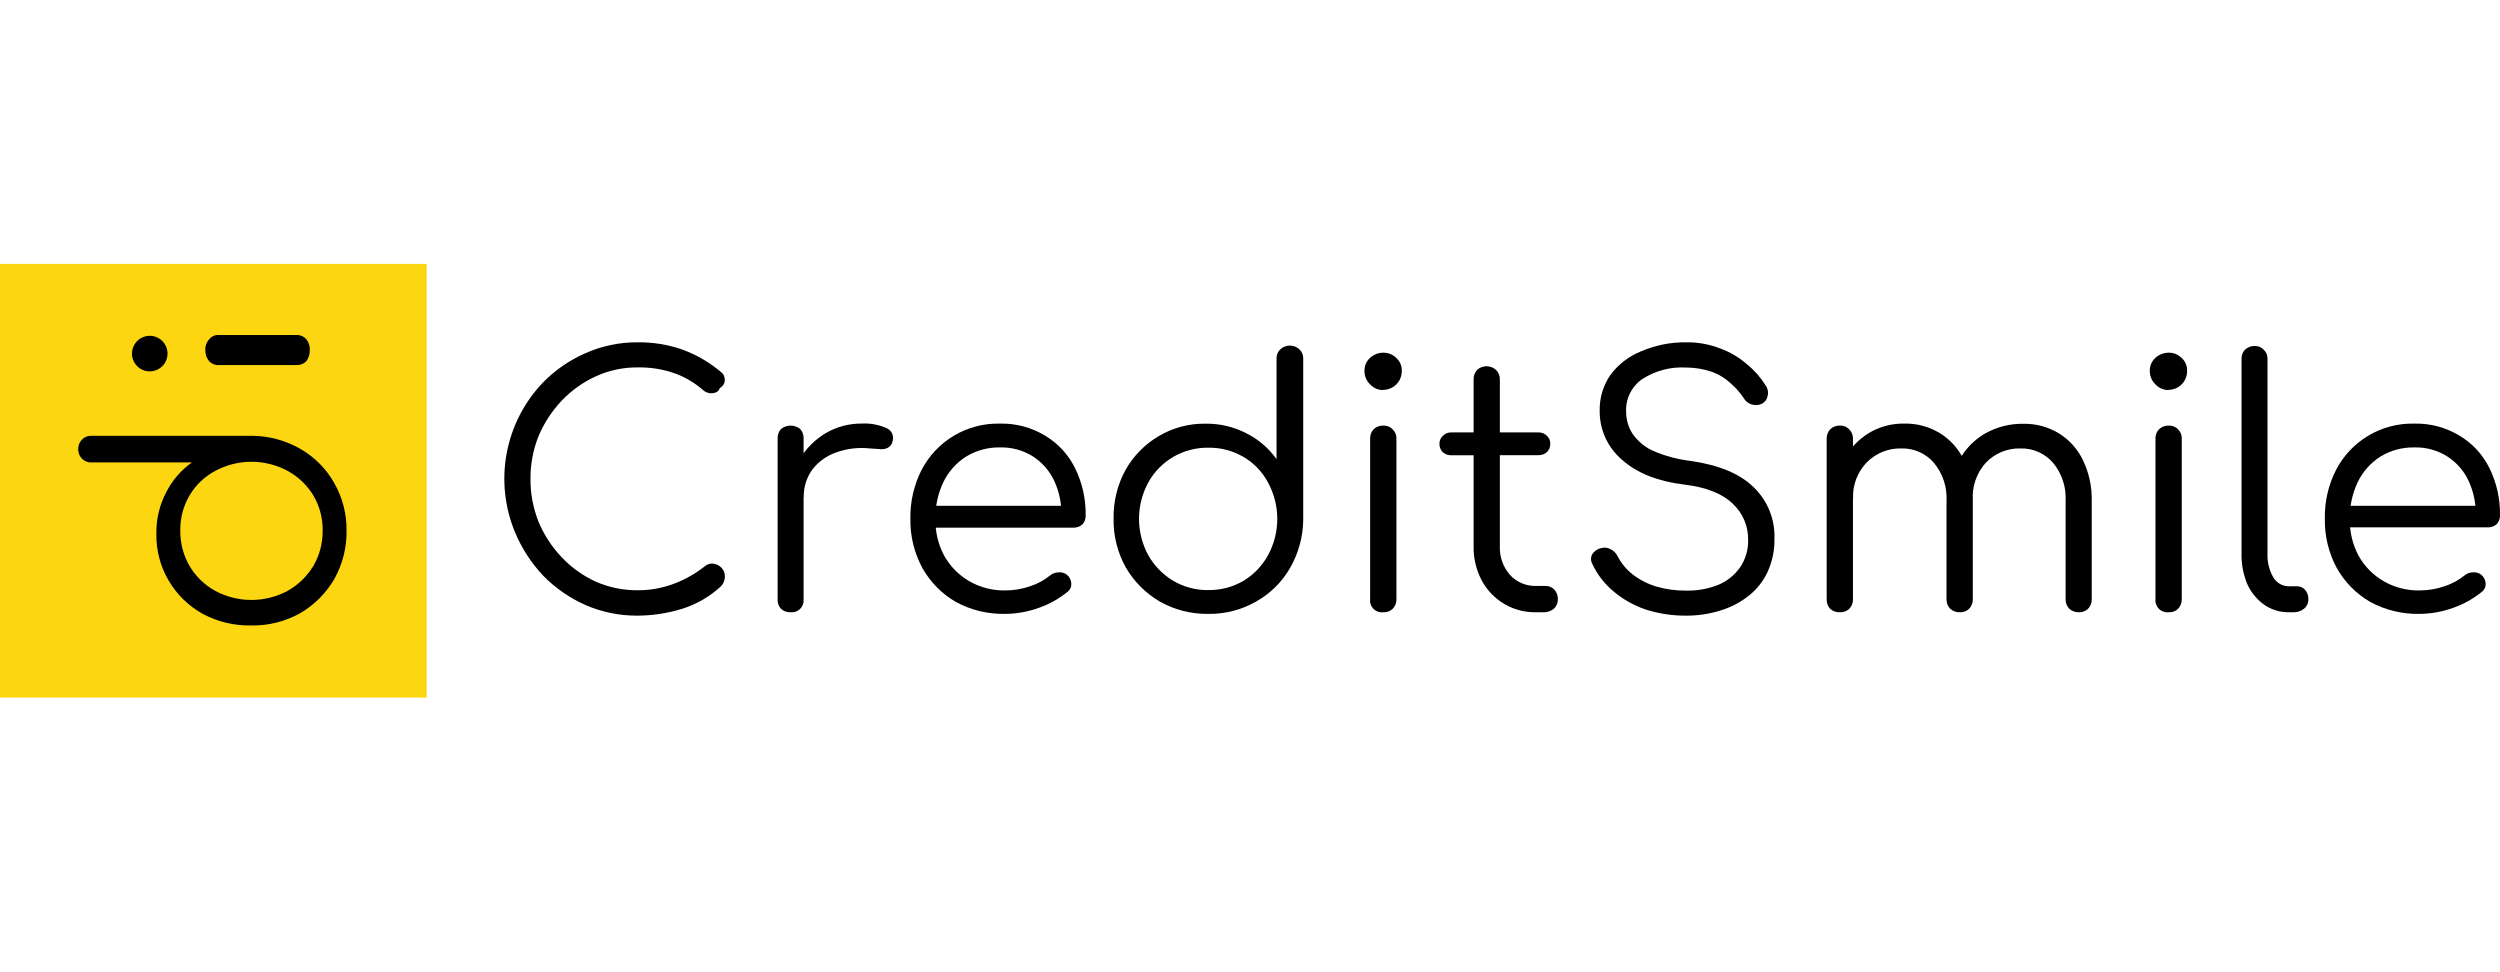
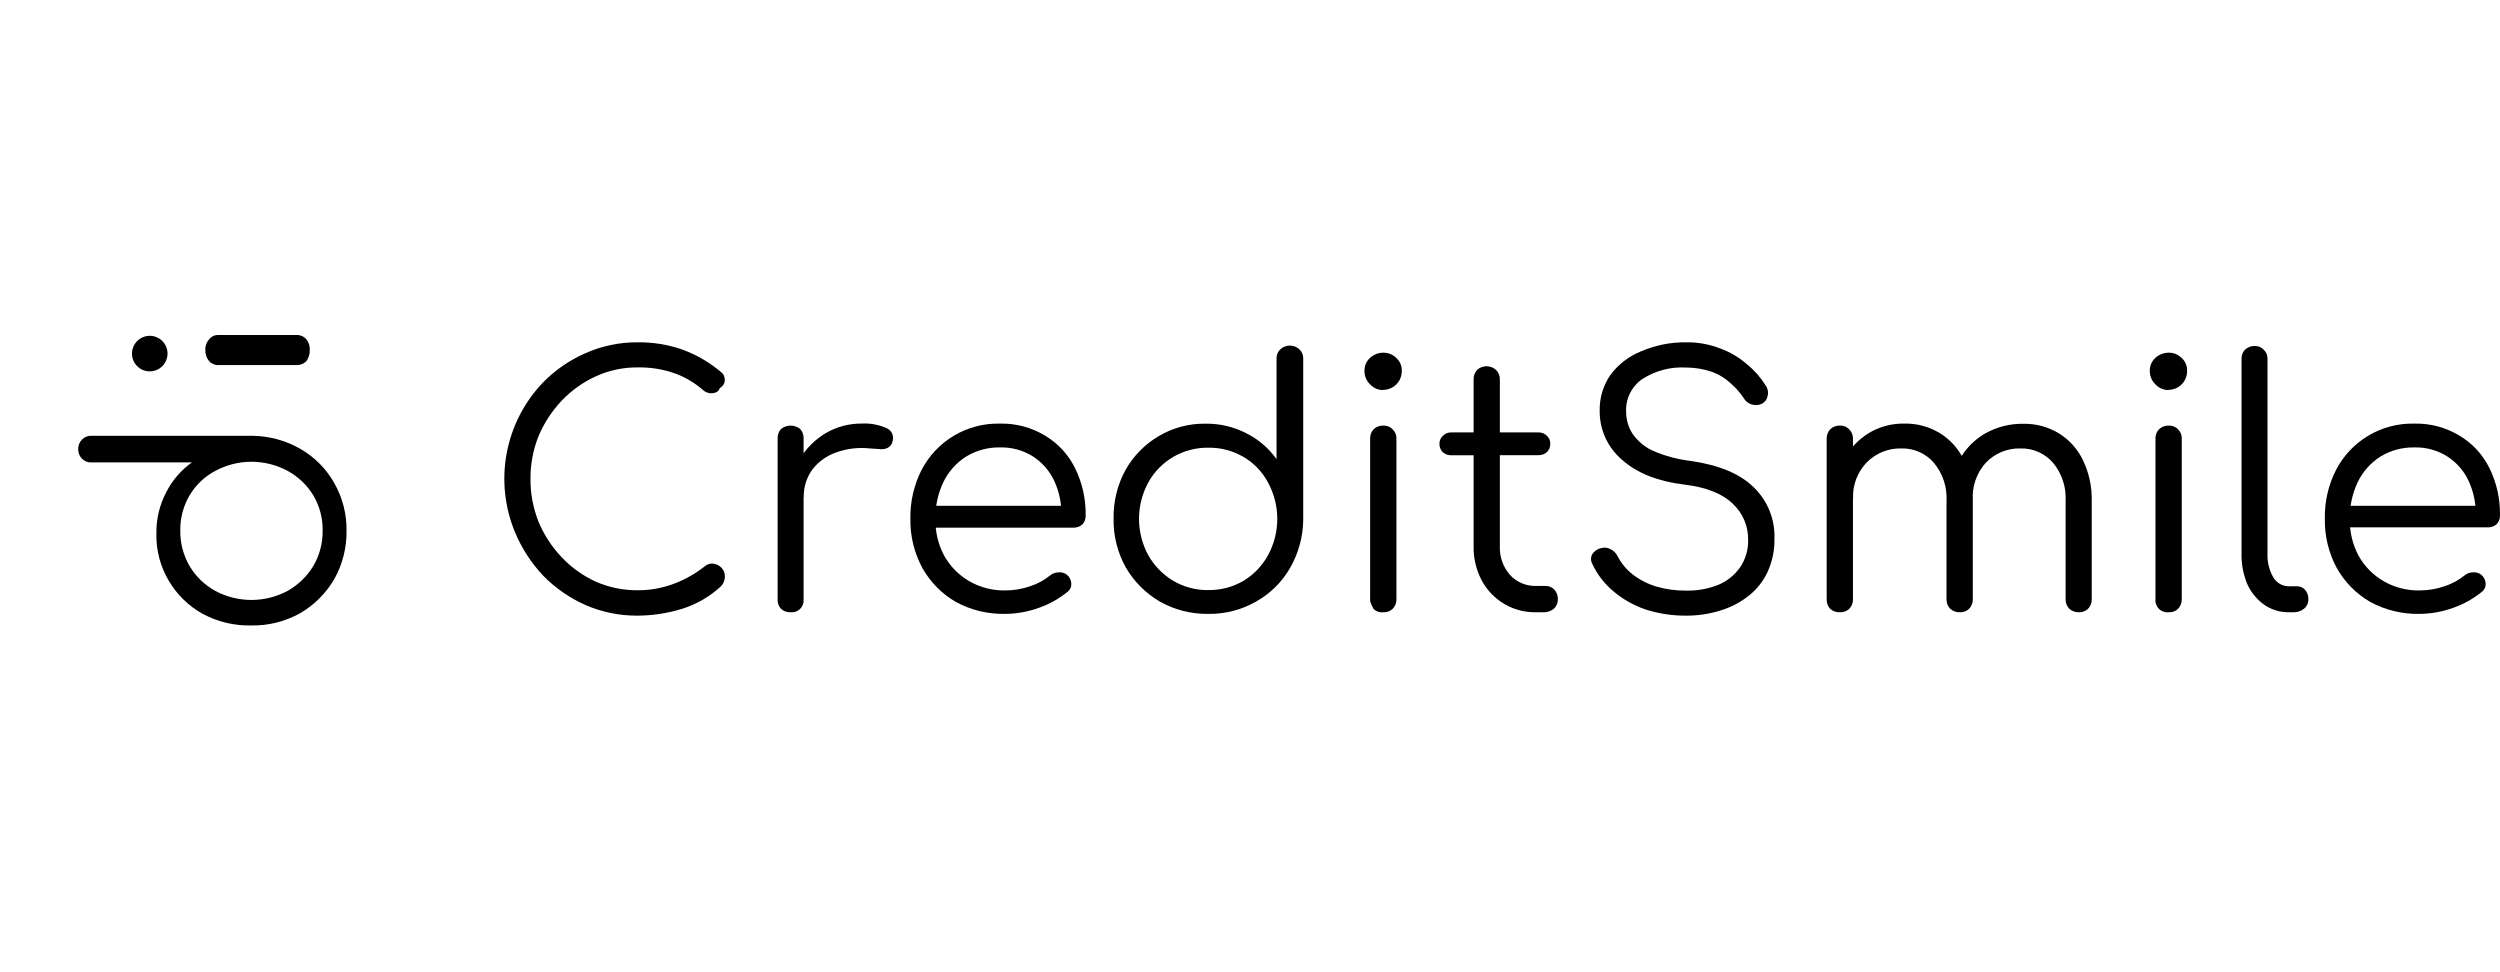
<svg xmlns="http://www.w3.org/2000/svg" width="180" height="70" viewBox="0 0 180 70" fill="none">
-   <path d="M0 19V50.226H30.72V19H0Z" fill="#FCD611" />
  <path d="M45.9 44.327C44.617 44.335 43.346 44.077 42.167 43.568C41.025 43.064 39.989 42.347 39.116 41.455C38.25 40.539 37.558 39.473 37.076 38.309C36.332 36.513 36.125 34.54 36.483 32.629C36.84 30.718 37.745 28.953 39.087 27.547C39.961 26.653 40.998 25.935 42.143 25.434C43.325 24.906 44.606 24.638 45.9 24.646C46.995 24.632 48.084 24.807 49.119 25.165C50.143 25.538 51.092 26.091 51.922 26.796C51.988 26.844 52.044 26.905 52.087 26.975C52.129 27.045 52.156 27.123 52.167 27.204C52.201 27.352 52.184 27.508 52.118 27.645C52.055 27.773 51.952 27.876 51.824 27.939C51.808 28.003 51.778 28.064 51.736 28.115C51.693 28.167 51.64 28.208 51.579 28.236C51.433 28.304 51.27 28.33 51.11 28.31C50.928 28.286 50.757 28.208 50.62 28.085C50.008 27.549 49.299 27.133 48.532 26.862C47.685 26.572 46.795 26.434 45.9 26.454C44.866 26.446 43.843 26.665 42.902 27.094C41.982 27.514 41.152 28.105 40.454 28.836C39.747 29.579 39.18 30.445 38.781 31.39C38.388 32.366 38.188 33.41 38.194 34.462C38.185 35.531 38.385 36.591 38.781 37.583C39.178 38.529 39.745 39.395 40.454 40.137C41.151 40.869 41.982 41.462 42.902 41.883C43.847 42.295 44.869 42.505 45.9 42.499C46.773 42.505 47.639 42.354 48.458 42.054C49.281 41.75 50.052 41.319 50.743 40.777C50.825 40.701 50.922 40.644 51.029 40.611C51.136 40.577 51.248 40.567 51.359 40.581C51.582 40.611 51.789 40.715 51.946 40.875C52.029 40.96 52.093 41.06 52.135 41.17C52.177 41.28 52.196 41.398 52.191 41.516C52.192 41.642 52.167 41.767 52.118 41.883C52.073 42.001 52.007 42.108 51.922 42.201C51.12 42.946 50.163 43.503 49.119 43.833C48.076 44.154 46.992 44.321 45.9 44.327V44.327Z" fill="black" />
  <path d="M56.777 35.804C56.809 34.843 57.08 33.905 57.564 33.075C58.029 32.297 58.68 31.647 59.457 31.182C60.247 30.723 61.146 30.486 62.06 30.496C62.659 30.465 63.257 30.574 63.806 30.814C63.986 30.884 64.134 31.018 64.221 31.191C64.307 31.364 64.325 31.563 64.271 31.749C64.253 31.85 64.213 31.947 64.154 32.031C64.094 32.116 64.018 32.187 63.928 32.238C63.754 32.325 63.559 32.359 63.365 32.336L62.627 32.287C61.799 32.196 60.961 32.298 60.179 32.585C59.508 32.821 58.92 33.246 58.486 33.809C58.069 34.388 57.852 35.087 57.87 35.8L56.777 35.804ZM56.923 44.082C56.798 44.089 56.672 44.071 56.554 44.029C56.436 43.987 56.327 43.922 56.234 43.837C56.149 43.744 56.083 43.636 56.041 43.517C55.999 43.399 55.981 43.273 55.989 43.147V31.577C55.981 31.452 55.999 31.326 56.041 31.208C56.083 31.089 56.149 30.98 56.234 30.888C56.429 30.73 56.672 30.643 56.923 30.643C57.175 30.643 57.418 30.73 57.613 30.888C57.698 30.98 57.764 31.089 57.806 31.208C57.848 31.326 57.866 31.452 57.858 31.577V43.147C57.87 43.273 57.855 43.4 57.813 43.519C57.77 43.639 57.702 43.747 57.612 43.836C57.523 43.926 57.415 43.994 57.296 44.036C57.176 44.079 57.049 44.094 56.923 44.082V44.082Z" fill="black" />
  <path d="M72.357 44.2C71.123 44.223 69.905 43.927 68.82 43.339C67.811 42.755 66.978 41.909 66.409 40.891C65.823 39.806 65.526 38.588 65.548 37.354C65.524 36.126 65.804 34.911 66.364 33.817C66.899 32.794 67.71 31.941 68.705 31.355C69.7 30.768 70.839 30.473 71.994 30.5C73.135 30.472 74.26 30.771 75.237 31.361C76.169 31.913 76.92 32.724 77.399 33.695C77.927 34.762 78.19 35.94 78.166 37.13C78.171 37.247 78.152 37.364 78.11 37.473C78.068 37.583 78.004 37.682 77.922 37.766C77.745 37.921 77.516 38.001 77.281 37.991H66.837V36.416H77.477L76.42 37.179C76.451 36.299 76.275 35.424 75.906 34.625C75.57 33.898 75.032 33.284 74.356 32.854C73.65 32.414 72.83 32.192 71.998 32.214C71.135 32.199 70.287 32.43 69.55 32.879C68.845 33.329 68.28 33.968 67.918 34.723C67.526 35.551 67.332 36.459 67.351 37.375C67.332 38.299 67.552 39.213 67.992 40.026C68.417 40.782 69.037 41.41 69.787 41.846C70.578 42.3 71.478 42.53 72.389 42.511C72.992 42.51 73.59 42.409 74.16 42.213C74.688 42.045 75.179 41.779 75.608 41.43C75.782 41.286 76 41.208 76.224 41.209C76.436 41.187 76.649 41.249 76.816 41.381C76.911 41.458 76.989 41.555 77.044 41.665C77.099 41.774 77.13 41.895 77.134 42.017C77.142 42.13 77.122 42.244 77.075 42.347C77.028 42.45 76.956 42.541 76.865 42.609C76.248 43.109 75.55 43.5 74.801 43.763C74.017 44.048 73.191 44.196 72.357 44.2Z" fill="black" />
  <path d="M86.999 44.2C85.778 44.219 84.574 43.914 83.511 43.315C82.497 42.724 81.654 41.881 81.063 40.867C80.464 39.794 80.158 38.583 80.178 37.354C80.154 36.137 80.445 34.934 81.022 33.862C81.586 32.85 82.408 32.005 83.405 31.414C84.429 30.801 85.605 30.486 86.799 30.505C87.834 30.49 88.856 30.734 89.773 31.215C90.625 31.646 91.358 32.279 91.911 33.059V25.842C91.903 25.714 91.923 25.586 91.969 25.467C92.016 25.348 92.088 25.241 92.18 25.152C92.368 24.979 92.614 24.882 92.869 24.882C93.125 24.882 93.371 24.979 93.559 25.152C93.652 25.24 93.724 25.348 93.772 25.467C93.819 25.586 93.84 25.714 93.832 25.842V37.448C93.815 38.666 93.484 39.858 92.874 40.912C92.29 41.921 91.444 42.753 90.426 43.319C89.383 43.914 88.199 44.218 86.999 44.2V44.2ZM86.999 42.483C87.888 42.499 88.765 42.269 89.532 41.818C90.274 41.37 90.883 40.734 91.299 39.974C91.735 39.171 91.964 38.272 91.964 37.358C91.964 36.445 91.735 35.546 91.299 34.743C90.893 33.976 90.281 33.338 89.532 32.899C88.765 32.45 87.888 32.22 86.999 32.234C86.111 32.223 85.237 32.453 84.469 32.899C83.715 33.34 83.094 33.977 82.674 34.743C82.238 35.546 82.009 36.445 82.009 37.358C82.009 38.272 82.238 39.171 82.674 39.974C83.104 40.733 83.722 41.368 84.469 41.818C85.236 42.267 86.11 42.498 86.999 42.487V42.483Z" fill="black" />
-   <path d="M99.609 44.082C99.479 44.098 99.347 44.085 99.223 44.043C99.099 44 98.987 43.93 98.894 43.838C98.802 43.745 98.732 43.633 98.689 43.509C98.647 43.385 98.634 43.253 98.65 43.123V31.602C98.642 31.476 98.66 31.351 98.702 31.232C98.744 31.114 98.81 31.005 98.895 30.912C98.989 30.821 99.101 30.75 99.224 30.704C99.347 30.658 99.478 30.637 99.609 30.643C99.732 30.637 99.855 30.658 99.969 30.705C100.083 30.751 100.186 30.822 100.27 30.912C100.363 31 100.436 31.108 100.483 31.227C100.531 31.346 100.551 31.474 100.543 31.602V43.123C100.549 43.254 100.528 43.386 100.481 43.508C100.434 43.631 100.362 43.743 100.27 43.837C100.182 43.92 100.078 43.985 99.965 44.027C99.851 44.069 99.73 44.088 99.609 44.082ZM99.585 28.085C99.409 28.085 99.236 28.049 99.075 27.979C98.914 27.909 98.769 27.806 98.65 27.677C98.52 27.554 98.417 27.405 98.347 27.24C98.276 27.075 98.241 26.898 98.242 26.718C98.236 26.538 98.269 26.359 98.339 26.194C98.41 26.028 98.516 25.88 98.65 25.76C98.912 25.521 99.254 25.39 99.609 25.393C99.948 25.392 100.275 25.523 100.519 25.76C100.655 25.878 100.763 26.026 100.834 26.192C100.905 26.358 100.936 26.538 100.927 26.718C100.928 26.896 100.895 27.073 100.827 27.237C100.76 27.402 100.661 27.551 100.535 27.677C100.409 27.803 100.26 27.902 100.095 27.969C99.93 28.037 99.754 28.07 99.576 28.069L99.585 28.085Z" fill="black" />
+   <path d="M99.609 44.082C99.479 44.098 99.347 44.085 99.223 44.043C99.099 44 98.987 43.93 98.894 43.838C98.647 43.385 98.634 43.253 98.65 43.123V31.602C98.642 31.476 98.66 31.351 98.702 31.232C98.744 31.114 98.81 31.005 98.895 30.912C98.989 30.821 99.101 30.75 99.224 30.704C99.347 30.658 99.478 30.637 99.609 30.643C99.732 30.637 99.855 30.658 99.969 30.705C100.083 30.751 100.186 30.822 100.27 30.912C100.363 31 100.436 31.108 100.483 31.227C100.531 31.346 100.551 31.474 100.543 31.602V43.123C100.549 43.254 100.528 43.386 100.481 43.508C100.434 43.631 100.362 43.743 100.27 43.837C100.182 43.92 100.078 43.985 99.965 44.027C99.851 44.069 99.73 44.088 99.609 44.082ZM99.585 28.085C99.409 28.085 99.236 28.049 99.075 27.979C98.914 27.909 98.769 27.806 98.65 27.677C98.52 27.554 98.417 27.405 98.347 27.24C98.276 27.075 98.241 26.898 98.242 26.718C98.236 26.538 98.269 26.359 98.339 26.194C98.41 26.028 98.516 25.88 98.65 25.76C98.912 25.521 99.254 25.39 99.609 25.393C99.948 25.392 100.275 25.523 100.519 25.76C100.655 25.878 100.763 26.026 100.834 26.192C100.905 26.358 100.936 26.538 100.927 26.718C100.928 26.896 100.895 27.073 100.827 27.237C100.76 27.402 100.661 27.551 100.535 27.677C100.409 27.803 100.26 27.902 100.095 27.969C99.93 28.037 99.754 28.07 99.576 28.069L99.585 28.085Z" fill="black" />
  <path d="M110.62 44.082C109.817 44.102 109.025 43.899 108.33 43.496C107.636 43.092 107.067 42.504 106.687 41.797C106.288 41.044 106.086 40.202 106.1 39.349V27.326C106.09 27.074 106.178 26.827 106.345 26.637C106.532 26.464 106.777 26.368 107.032 26.368C107.287 26.368 107.532 26.464 107.719 26.637C107.809 26.728 107.879 26.836 107.925 26.954C107.971 27.073 107.993 27.199 107.989 27.326V39.341C107.962 40.098 108.226 40.837 108.727 41.405C108.969 41.663 109.263 41.866 109.589 42.001C109.915 42.136 110.267 42.2 110.62 42.189H111.285C111.405 42.185 111.524 42.207 111.634 42.255C111.744 42.302 111.842 42.373 111.921 42.462C112.088 42.651 112.176 42.896 112.166 43.148C112.17 43.277 112.146 43.405 112.095 43.525C112.044 43.644 111.968 43.75 111.872 43.837C111.664 44.005 111.402 44.092 111.134 44.082H110.62ZM104.501 32.781C104.275 32.788 104.055 32.709 103.885 32.561C103.806 32.484 103.744 32.392 103.702 32.29C103.66 32.188 103.639 32.079 103.64 31.969C103.635 31.859 103.654 31.75 103.697 31.648C103.739 31.547 103.803 31.456 103.885 31.382C103.964 31.299 104.06 31.235 104.166 31.192C104.272 31.149 104.386 31.129 104.501 31.133H110.767C110.881 31.129 110.995 31.149 111.101 31.192C111.208 31.235 111.303 31.299 111.383 31.382C111.462 31.456 111.524 31.546 111.564 31.645C111.605 31.745 111.624 31.853 111.62 31.961C111.621 32.071 111.6 32.18 111.558 32.282C111.516 32.383 111.453 32.476 111.375 32.553C111.205 32.702 110.985 32.78 110.759 32.773L104.501 32.781Z" fill="black" />
  <path d="M121.411 44.327C120.419 44.335 119.431 44.187 118.486 43.886C117.635 43.595 116.846 43.148 116.16 42.568C115.524 42.038 115.012 41.375 114.659 40.626C114.595 40.519 114.559 40.397 114.555 40.272C114.551 40.148 114.578 40.024 114.634 39.912C114.707 39.797 114.803 39.697 114.916 39.62C115.029 39.543 115.157 39.489 115.291 39.464C115.401 39.431 115.516 39.42 115.629 39.433C115.743 39.446 115.852 39.481 115.952 39.537C116.178 39.645 116.36 39.826 116.47 40.051C116.728 40.554 117.091 40.995 117.535 41.344C118.043 41.738 118.618 42.036 119.232 42.225C119.934 42.431 120.663 42.532 121.394 42.523C122.184 42.542 122.969 42.404 123.703 42.115C124.336 41.854 124.881 41.42 125.278 40.863C125.681 40.27 125.887 39.564 125.866 38.847C125.871 38.364 125.775 37.886 125.585 37.442C125.394 36.998 125.113 36.599 124.76 36.269C124.023 35.546 122.869 35.087 121.296 34.894C119.379 34.663 117.883 34.073 116.809 33.124C116.293 32.691 115.879 32.15 115.597 31.538C115.315 30.927 115.171 30.26 115.177 29.587C115.156 28.657 115.43 27.744 115.96 26.98C116.53 26.223 117.296 25.638 118.176 25.287C119.197 24.85 120.299 24.632 121.411 24.646C122.248 24.635 123.079 24.786 123.859 25.091C124.562 25.346 125.212 25.73 125.776 26.221C126.306 26.65 126.761 27.164 127.122 27.743C127.201 27.852 127.255 27.976 127.281 28.108C127.307 28.239 127.304 28.375 127.273 28.506C127.251 28.624 127.203 28.735 127.132 28.833C127.062 28.93 126.97 29.011 126.865 29.069C126.627 29.182 126.353 29.2 126.102 29.117C125.862 29.04 125.661 28.873 125.539 28.652C125.278 28.259 124.964 27.903 124.605 27.596C124.222 27.238 123.771 26.96 123.279 26.78C122.67 26.569 122.031 26.462 121.386 26.462C120.286 26.4 119.195 26.686 118.265 27.278C117.88 27.539 117.568 27.896 117.361 28.313C117.153 28.731 117.057 29.195 117.082 29.66C117.081 30.207 117.235 30.743 117.527 31.206C117.888 31.736 118.384 32.16 118.963 32.434C119.837 32.819 120.764 33.072 121.713 33.185C123.761 33.479 125.277 34.11 126.261 35.078C126.761 35.559 127.153 36.14 127.411 36.783C127.669 37.427 127.788 38.118 127.759 38.811C127.774 39.623 127.607 40.429 127.269 41.169C126.957 41.848 126.487 42.442 125.898 42.903C125.291 43.38 124.599 43.738 123.859 43.959C123.066 44.206 122.241 44.329 121.411 44.327V44.327Z" fill="black" />
  <path d="M149.683 44.082C149.431 44.091 149.186 44.004 148.997 43.837C148.908 43.747 148.837 43.639 148.79 43.52C148.743 43.402 148.721 43.275 148.724 43.148V36.074C148.78 35.074 148.456 34.091 147.818 33.32C147.529 32.986 147.17 32.719 146.766 32.541C146.361 32.362 145.922 32.276 145.481 32.288C145.014 32.274 144.55 32.359 144.118 32.537C143.687 32.715 143.297 32.981 142.976 33.32C142.645 33.687 142.392 34.117 142.231 34.585C142.071 35.053 142.006 35.548 142.042 36.041H140.344C140.339 35.03 140.584 34.033 141.058 33.14C141.494 32.328 142.15 31.654 142.951 31.198C143.783 30.734 144.724 30.497 145.677 30.513C146.577 30.494 147.464 30.732 148.234 31.198C148.985 31.66 149.587 32.329 149.968 33.124C150.411 34.043 150.629 35.054 150.605 36.074V43.148C150.609 43.275 150.587 43.401 150.541 43.52C150.495 43.639 150.425 43.746 150.335 43.837C150.249 43.919 150.146 43.983 150.034 44.026C149.922 44.068 149.802 44.087 149.683 44.082ZM132.479 44.082C132.22 44.094 131.966 44.006 131.769 43.837C131.601 43.648 131.512 43.401 131.52 43.148V31.602C131.512 31.349 131.601 31.102 131.769 30.913C131.863 30.822 131.974 30.751 132.096 30.705C132.218 30.659 132.348 30.638 132.479 30.643C132.603 30.637 132.726 30.658 132.841 30.705C132.956 30.751 133.059 30.822 133.144 30.913C133.233 31.003 133.304 31.111 133.35 31.23C133.396 31.348 133.418 31.475 133.413 31.602V43.148C133.417 43.275 133.396 43.401 133.349 43.52C133.303 43.639 133.233 43.746 133.144 43.837C133.055 43.921 132.951 43.986 132.836 44.028C132.722 44.07 132.6 44.088 132.479 44.082ZM141.107 44.082C140.855 44.091 140.608 44.004 140.418 43.837C140.329 43.746 140.259 43.639 140.212 43.52C140.166 43.401 140.144 43.275 140.149 43.148V36.074C140.205 35.074 139.88 34.09 139.239 33.32C138.952 32.986 138.594 32.721 138.192 32.542C137.79 32.364 137.353 32.277 136.913 32.288C136.448 32.273 135.985 32.355 135.553 32.529C135.122 32.702 134.73 32.963 134.404 33.295C134.074 33.637 133.817 34.042 133.648 34.486C133.479 34.929 133.402 35.403 133.421 35.878H132.071C132.082 34.911 132.318 33.96 132.76 33.099C133.174 32.311 133.793 31.648 134.551 31.182C135.324 30.72 136.209 30.483 137.109 30.497C138.008 30.478 138.894 30.716 139.663 31.182C140.419 31.646 141.023 32.321 141.401 33.124C141.847 34.042 142.067 35.053 142.042 36.074V43.148C142.046 43.275 142.024 43.401 141.978 43.52C141.931 43.639 141.862 43.746 141.772 43.837C141.683 43.92 141.579 43.985 141.465 44.027C141.35 44.069 141.229 44.088 141.107 44.082V44.082Z" fill="black" />
  <path d="M156.153 44.081C156.024 44.097 155.892 44.082 155.769 44.039C155.646 43.996 155.534 43.926 155.442 43.834C155.35 43.742 155.28 43.63 155.237 43.507C155.194 43.384 155.179 43.252 155.194 43.123V31.602C155.186 31.476 155.204 31.35 155.247 31.231C155.29 31.113 155.357 31.004 155.443 30.912C155.537 30.822 155.648 30.751 155.77 30.704C155.893 30.658 156.023 30.637 156.153 30.643C156.277 30.637 156.401 30.658 156.515 30.704C156.63 30.751 156.734 30.822 156.818 30.912C156.91 31.001 156.982 31.108 157.029 31.227C157.075 31.346 157.095 31.474 157.087 31.602V43.123C157.093 43.254 157.072 43.385 157.026 43.507C156.98 43.63 156.909 43.742 156.818 43.837C156.73 43.921 156.625 43.986 156.511 44.028C156.397 44.07 156.275 44.088 156.153 44.081ZM156.129 28.085C155.953 28.084 155.78 28.048 155.619 27.978C155.459 27.908 155.314 27.805 155.194 27.677C155.064 27.554 154.961 27.405 154.89 27.241C154.82 27.076 154.785 26.898 154.786 26.718C154.78 26.538 154.813 26.359 154.883 26.194C154.954 26.028 155.06 25.88 155.194 25.76C155.457 25.522 155.799 25.391 156.153 25.393C156.493 25.39 156.82 25.522 157.063 25.76C157.2 25.878 157.308 26.025 157.379 26.192C157.45 26.358 157.481 26.538 157.471 26.718C157.472 26.896 157.438 27.073 157.37 27.238C157.302 27.402 157.202 27.552 157.076 27.677C156.95 27.803 156.801 27.902 156.636 27.97C156.471 28.037 156.294 28.07 156.116 28.069L156.129 28.085Z" fill="black" />
  <path d="M164.806 44.082C164.17 44.093 163.547 43.904 163.023 43.543C162.488 43.161 162.066 42.643 161.799 42.042C161.51 41.342 161.372 40.588 161.391 39.831V25.842C161.385 25.721 161.404 25.6 161.446 25.486C161.488 25.372 161.553 25.269 161.636 25.181C161.727 25.092 161.835 25.022 161.953 24.976C162.072 24.929 162.198 24.908 162.326 24.912C162.449 24.906 162.573 24.927 162.688 24.973C162.802 25.02 162.906 25.091 162.991 25.181C163.081 25.265 163.152 25.367 163.198 25.482C163.245 25.596 163.266 25.719 163.26 25.842V39.831C163.231 40.432 163.373 41.028 163.668 41.553C163.779 41.749 163.94 41.913 164.133 42.029C164.327 42.145 164.548 42.208 164.773 42.213H165.389C165.502 42.21 165.615 42.233 165.717 42.281C165.82 42.328 165.91 42.398 165.981 42.487C166.135 42.671 166.214 42.907 166.201 43.148C166.205 43.28 166.177 43.411 166.121 43.53C166.065 43.65 165.982 43.755 165.879 43.837C165.655 44.01 165.378 44.096 165.096 44.082H164.806Z" fill="black" />
  <path d="M174.193 44.2C172.96 44.223 171.741 43.927 170.656 43.339C169.647 42.755 168.814 41.909 168.245 40.891C167.661 39.805 167.366 38.587 167.389 37.354C167.362 36.126 167.643 34.91 168.204 33.817C168.738 32.794 169.548 31.94 170.543 31.354C171.537 30.767 172.676 30.472 173.83 30.5C174.971 30.472 176.097 30.771 177.074 31.361C178.005 31.913 178.756 32.724 179.236 33.695C179.759 34.756 180.021 35.927 179.999 37.109C180.003 37.227 179.984 37.343 179.942 37.453C179.9 37.562 179.836 37.662 179.754 37.746C179.578 37.901 179.348 37.982 179.113 37.97H168.67V36.416H179.309L178.253 37.179C178.286 36.299 178.109 35.424 177.739 34.625C177.404 33.898 176.865 33.283 176.188 32.854C175.482 32.414 174.662 32.191 173.83 32.214C172.968 32.198 172.118 32.429 171.382 32.879C170.677 33.329 170.112 33.968 169.751 34.723C169.362 35.552 169.169 36.459 169.188 37.375C169.169 38.298 169.388 39.212 169.824 40.026C170.249 40.782 170.869 41.41 171.619 41.846C172.41 42.3 173.31 42.53 174.222 42.511C174.824 42.51 175.423 42.409 175.993 42.213C176.521 42.044 177.013 41.779 177.445 41.43C177.616 41.286 177.833 41.208 178.057 41.209C178.269 41.187 178.481 41.249 178.648 41.381C178.744 41.458 178.821 41.555 178.876 41.665C178.931 41.774 178.962 41.895 178.967 42.017C178.975 42.13 178.954 42.244 178.907 42.347C178.86 42.451 178.788 42.541 178.697 42.609C178.081 43.11 177.382 43.5 176.633 43.763C175.851 44.048 175.026 44.195 174.193 44.2Z" fill="black" />
  <path d="M22.303 25.189C22.317 25.481 22.23 25.768 22.059 26.005C21.965 26.099 21.853 26.173 21.729 26.221C21.606 26.27 21.473 26.292 21.341 26.286H15.748C15.619 26.294 15.49 26.272 15.371 26.223C15.252 26.174 15.145 26.1 15.058 26.005C14.868 25.776 14.771 25.485 14.785 25.189C14.777 25.051 14.798 24.912 14.845 24.782C14.892 24.651 14.964 24.532 15.058 24.43C15.139 24.327 15.245 24.244 15.365 24.19C15.485 24.136 15.616 24.112 15.748 24.12H21.341C21.476 24.115 21.611 24.14 21.735 24.194C21.859 24.247 21.97 24.328 22.059 24.43C22.231 24.644 22.318 24.915 22.303 25.189V25.189Z" fill="black" />
  <path d="M24.951 38.211C24.968 39.432 24.663 40.635 24.066 41.7C23.474 42.712 22.631 43.555 21.618 44.147C20.546 44.748 19.334 45.054 18.105 45.033C16.885 45.063 15.678 44.776 14.601 44.2C13.587 43.639 12.742 42.816 12.153 41.818C11.542 40.787 11.232 39.605 11.26 38.407C11.244 37.372 11.49 36.349 11.974 35.433C12.404 34.58 13.037 33.846 13.818 33.295H6.589C6.462 33.303 6.335 33.282 6.216 33.236C6.098 33.189 5.991 33.118 5.903 33.026C5.813 32.936 5.743 32.828 5.696 32.709C5.649 32.591 5.626 32.464 5.63 32.337C5.626 32.21 5.649 32.084 5.696 31.966C5.743 31.848 5.813 31.741 5.903 31.651C5.99 31.558 6.097 31.485 6.215 31.438C6.334 31.391 6.461 31.37 6.589 31.378H18.195C19.413 31.395 20.605 31.726 21.659 32.337C22.667 32.923 23.499 33.768 24.07 34.785C24.663 35.828 24.967 37.011 24.951 38.211V38.211ZM23.23 38.211C23.246 37.322 23.016 36.445 22.565 35.678C22.117 34.936 21.481 34.327 20.721 33.911C19.917 33.475 19.018 33.247 18.104 33.247C17.189 33.247 16.29 33.475 15.486 33.911C14.72 34.318 14.082 34.93 13.642 35.678C13.194 36.446 12.965 37.322 12.981 38.211C12.97 39.099 13.198 39.972 13.642 40.741C14.085 41.494 14.722 42.114 15.486 42.536C16.291 42.97 17.19 43.197 18.104 43.197C19.017 43.197 19.916 42.97 20.721 42.536C21.479 42.106 22.114 41.487 22.565 40.741C23.012 39.974 23.241 39.099 23.23 38.211Z" fill="black" />
  <path d="M10.783 26.739C11.036 26.739 11.284 26.664 11.495 26.523C11.706 26.382 11.87 26.182 11.966 25.948C12.063 25.713 12.088 25.455 12.039 25.207C11.989 24.958 11.867 24.73 11.687 24.551C11.507 24.372 11.279 24.25 11.03 24.201C10.781 24.152 10.524 24.178 10.29 24.276C10.056 24.373 9.856 24.538 9.716 24.75C9.575 24.961 9.501 25.209 9.502 25.462C9.503 25.801 9.638 26.126 9.878 26.366C10.118 26.605 10.444 26.739 10.783 26.739V26.739Z" fill="black" />
</svg>